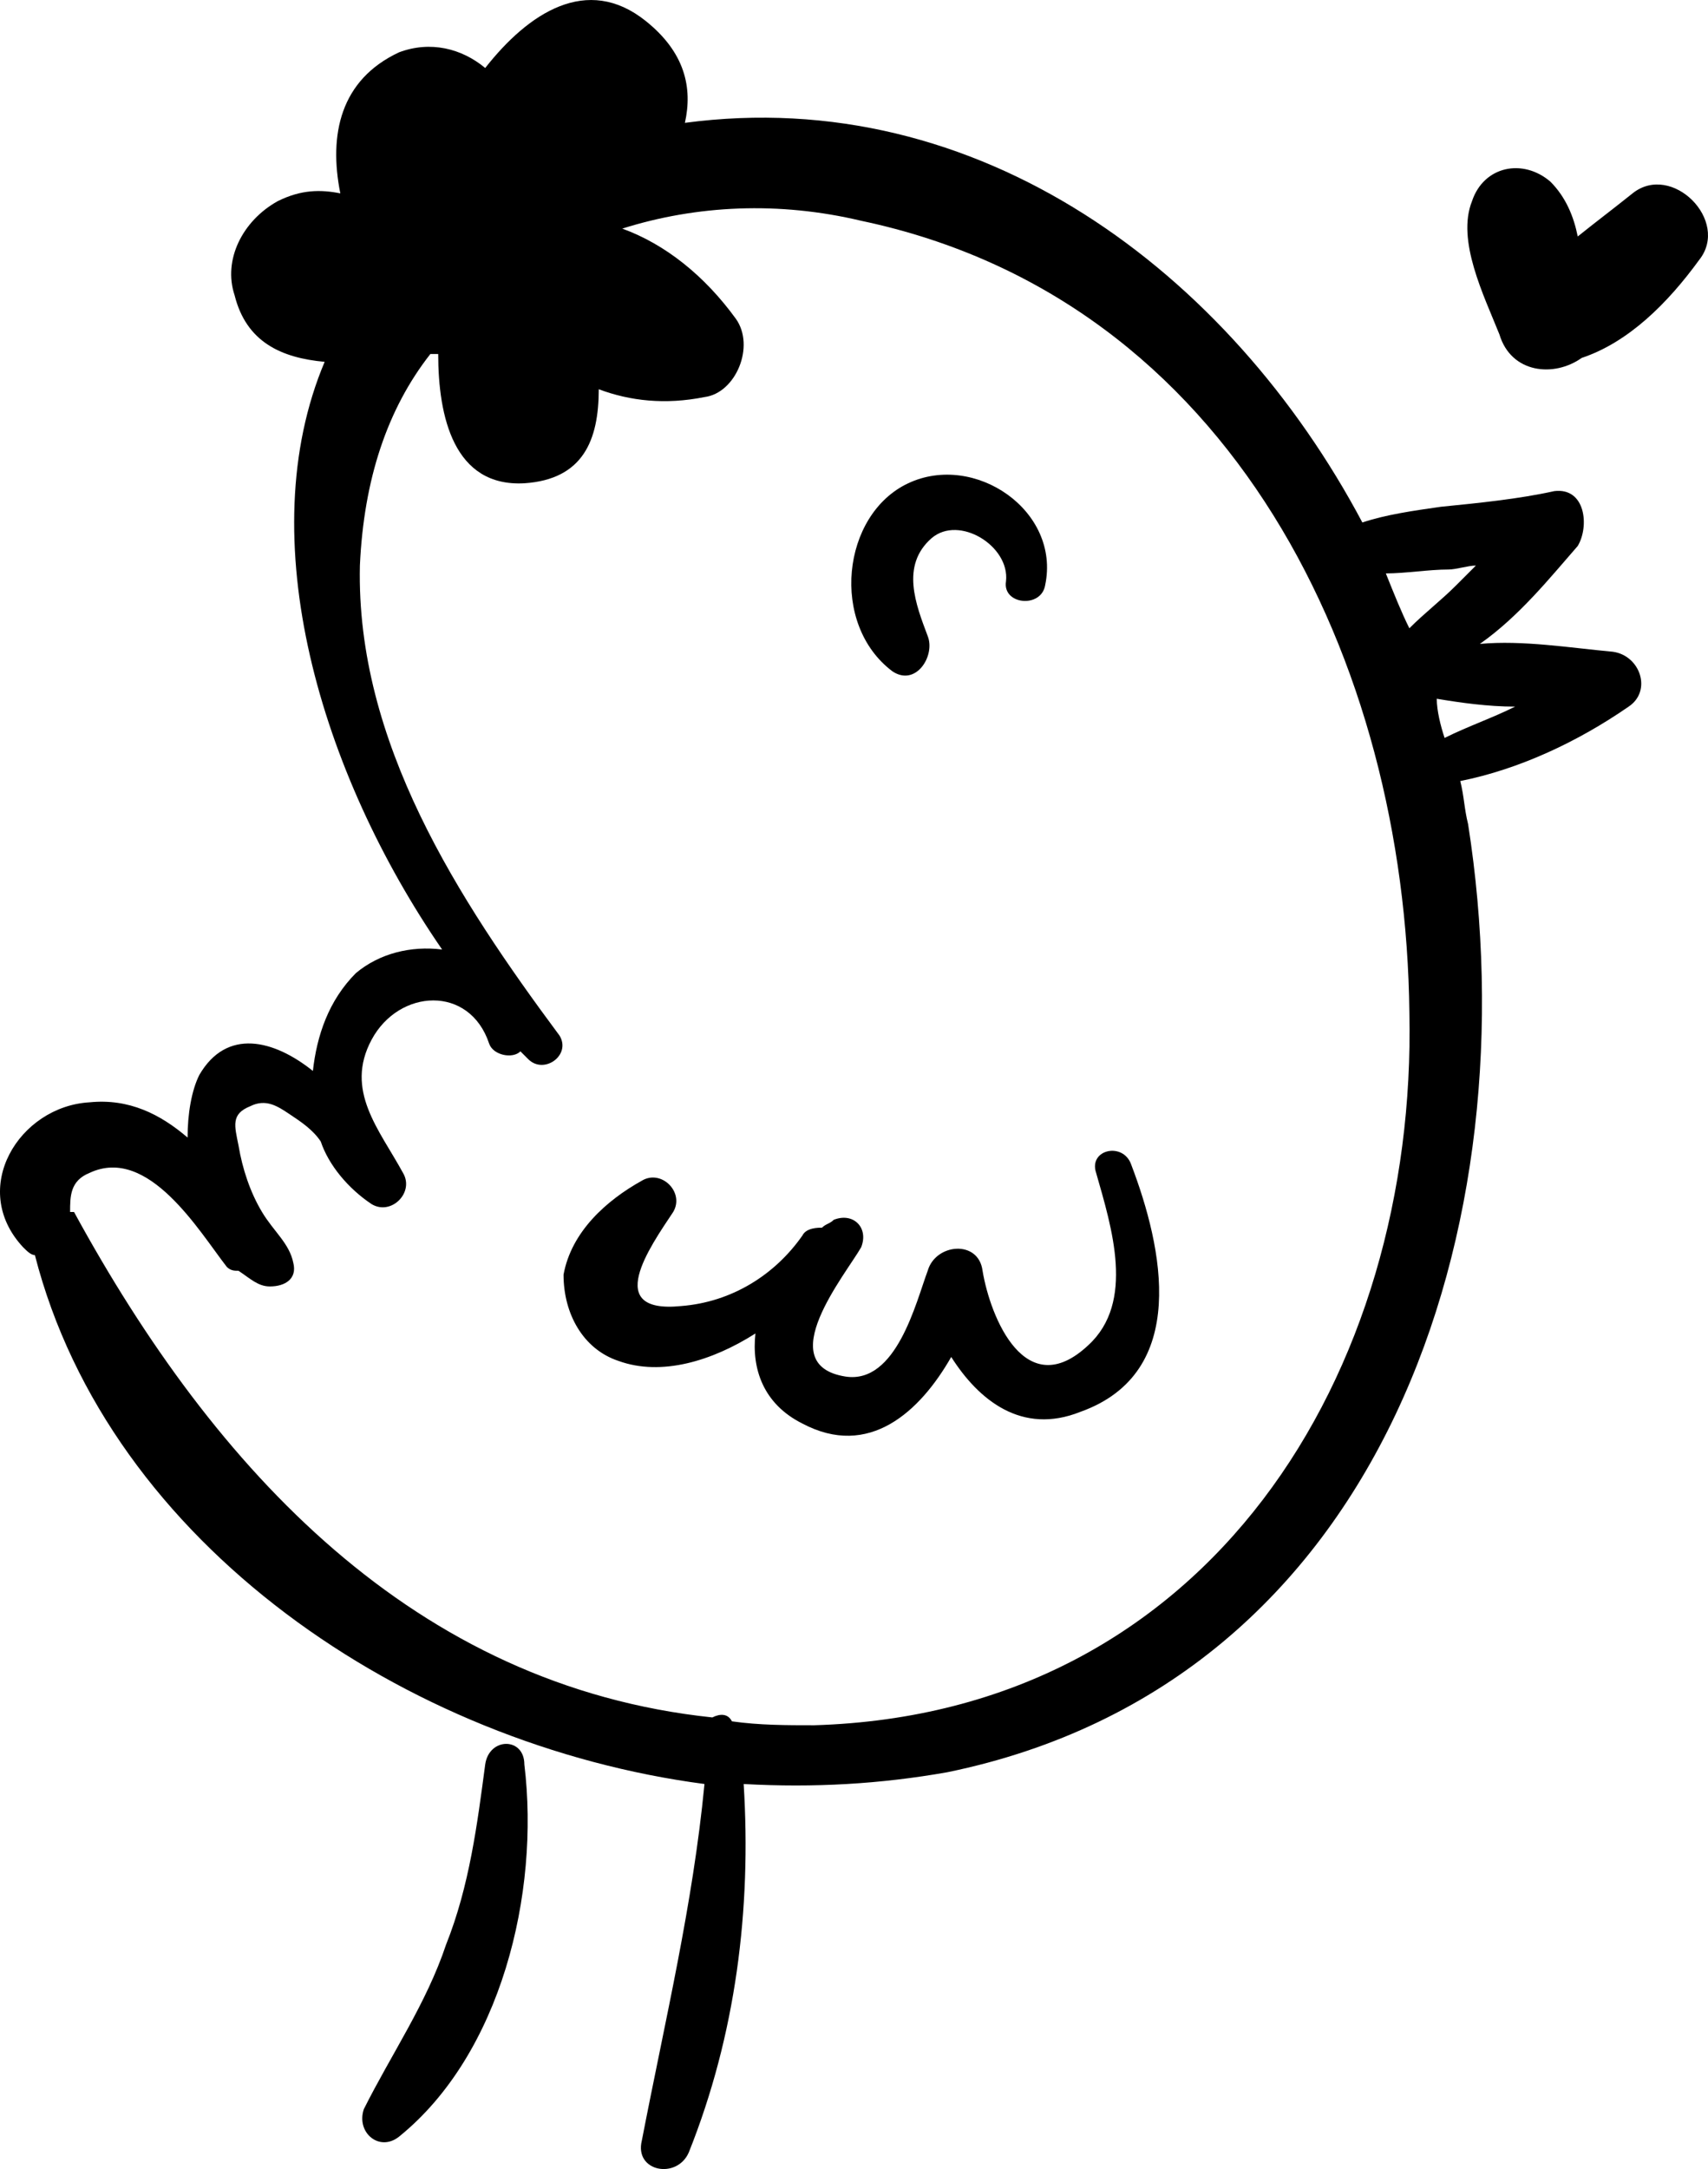
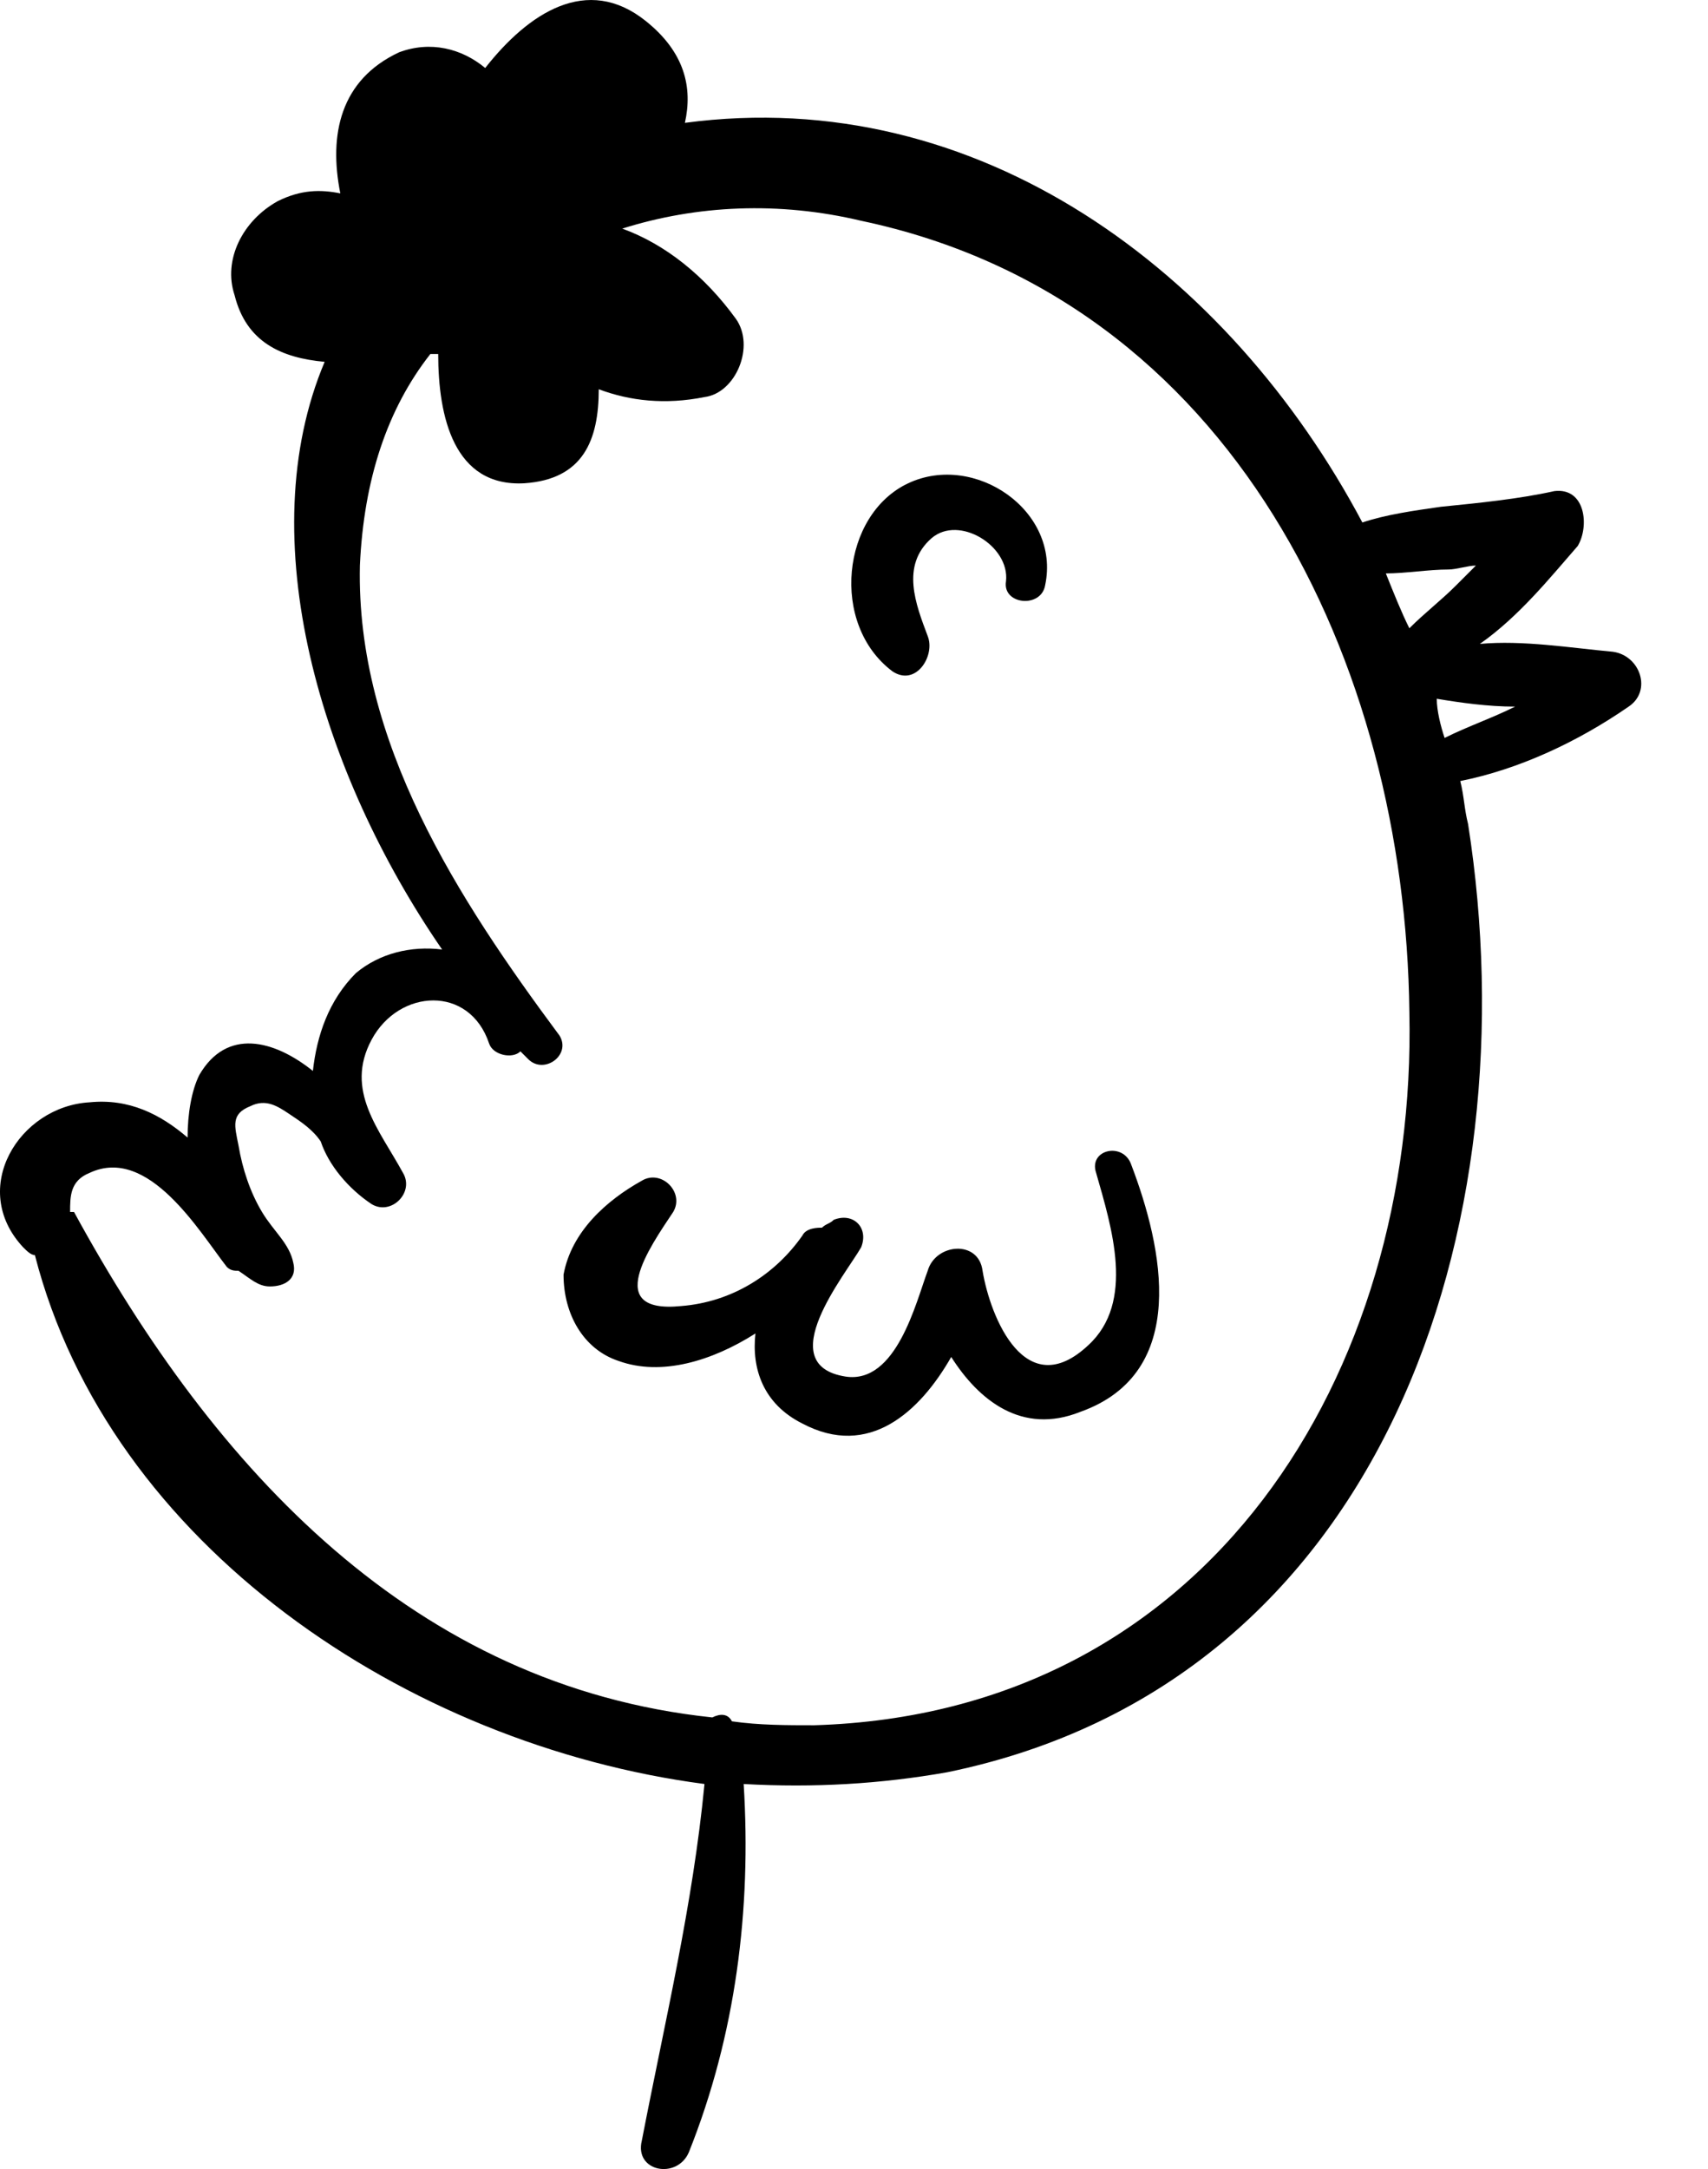
<svg xmlns="http://www.w3.org/2000/svg" width="52" height="66" viewBox="0 0 52 66" fill="none">
  <g id="art-woman">
    <path id="Vector" d="M2.731 33.541C3.923 33.422 4.877 33.899 5.711 34.614C5.711 33.899 5.83 33.183 6.069 32.707C6.903 31.276 8.334 31.634 9.526 32.587C9.645 31.515 10.003 30.442 10.838 29.607C11.553 29.011 12.506 28.773 13.46 28.892C9.764 23.527 7.619 16.375 9.884 11.01C8.573 10.891 7.499 10.414 7.142 8.983C6.784 7.91 7.381 6.718 8.453 6.122C9.169 5.765 9.764 5.765 10.361 5.884C10.003 4.096 10.361 2.427 12.149 1.592C13.103 1.235 14.056 1.473 14.772 2.069C16.083 0.4 17.872 -0.792 19.66 0.639C20.852 1.592 21.091 2.665 20.852 3.738C29.794 2.546 37.424 8.268 41.477 15.898C42.193 15.659 43.027 15.54 43.862 15.421C45.054 15.302 46.246 15.182 47.319 14.944C48.273 14.825 48.392 16.017 48.034 16.613C47.2 17.567 46.246 18.759 45.054 19.593C46.365 19.474 47.796 19.712 49.107 19.832C49.942 19.951 50.3 21.024 49.584 21.501C48.034 22.574 46.246 23.408 44.458 23.766C44.577 24.242 44.577 24.6 44.696 25.077C46.604 37.237 42.193 51.184 28.84 53.926C26.813 54.284 24.786 54.403 22.641 54.284C22.879 58.099 22.402 61.914 20.972 65.49C20.614 66.324 19.303 66.086 19.541 65.132C20.256 61.437 21.091 57.979 21.448 54.284C12.388 53.092 3.327 47.012 1.062 38.19C0.943 38.19 0.824 38.071 0.704 37.952C-0.965 36.164 0.585 33.661 2.731 33.541ZM44.1 17.329C43.504 17.329 42.788 17.448 42.192 17.448C42.431 18.044 42.669 18.64 42.908 19.117C43.385 18.64 43.861 18.282 44.338 17.805C44.577 17.567 44.815 17.329 44.934 17.209C44.696 17.209 44.338 17.329 44.1 17.329ZM43.981 22.454C44.696 22.097 45.411 21.858 46.127 21.501C45.292 21.501 44.458 21.381 43.742 21.262C43.742 21.62 43.861 22.097 43.981 22.454ZM2.254 36.879C6.546 44.747 12.626 51.304 21.687 52.258C21.925 52.138 22.163 52.138 22.283 52.377C23.118 52.496 23.952 52.496 24.787 52.496C36.828 52.138 43.147 41.767 42.908 30.799C42.789 20.189 37.543 9.102 26.218 6.718C23.713 6.122 21.21 6.241 18.945 6.956C20.256 7.433 21.449 8.387 22.402 9.698C22.999 10.533 22.402 11.963 21.448 12.082C20.256 12.321 19.183 12.202 18.229 11.844C18.229 13.394 17.753 14.586 15.964 14.705C13.818 14.824 13.341 12.679 13.341 10.771C13.222 10.771 13.222 10.771 13.103 10.771C11.792 12.44 11.076 14.586 10.957 17.209C10.838 22.573 13.937 27.342 17.037 31.514C17.395 32.11 16.56 32.706 16.083 32.229C15.964 32.11 15.964 32.11 15.845 31.991C15.606 32.229 15.01 32.11 14.891 31.753C14.295 29.964 12.149 30.084 11.315 31.633C10.48 33.183 11.553 34.375 12.268 35.687C12.626 36.283 11.911 36.998 11.315 36.64C10.599 36.164 10.004 35.448 9.765 34.733C9.526 34.375 9.169 34.137 8.811 33.899C8.453 33.66 8.096 33.422 7.619 33.66C7.023 33.899 7.142 34.256 7.261 34.852C7.38 35.568 7.619 36.283 7.977 36.879C8.334 37.475 8.811 37.832 8.93 38.428C9.049 38.905 8.691 39.144 8.215 39.144C7.857 39.144 7.619 38.905 7.261 38.667C7.142 38.667 7.023 38.667 6.904 38.548C6.069 37.475 4.519 34.852 2.731 35.687C2.134 35.925 2.134 36.402 2.134 36.879C2.135 36.879 2.135 36.879 2.254 36.879Z" fill="black" />
-     <path id="Vector_2" d="M11.076 64.179C11.911 62.51 12.983 60.961 13.58 59.172C14.295 57.384 14.534 55.477 14.772 53.689C14.891 52.854 15.964 52.854 15.964 53.689C16.441 57.623 15.249 62.51 12.149 65.014C11.553 65.49 10.838 64.894 11.076 64.179Z" fill="black" />
-     <path id="Vector_3" d="M44.815 6.122C45.173 5.049 46.365 4.811 47.2 5.526C47.677 6.003 47.915 6.599 48.034 7.195C48.63 6.718 49.107 6.361 49.703 5.884C50.895 4.93 52.684 6.718 51.73 7.911C50.776 9.222 49.584 10.414 48.154 10.891C47.319 11.487 46.008 11.368 45.65 10.176C45.173 8.984 44.339 7.315 44.815 6.122Z" fill="black" />
    <path id="Vector_4" d="M27.648 14.706C29.674 13.752 32.297 15.54 31.82 17.805C31.701 18.521 30.509 18.401 30.628 17.686C30.747 16.613 29.198 15.66 28.363 16.375C27.409 17.209 27.886 18.401 28.244 19.355C28.482 19.951 27.886 20.905 27.171 20.428C25.263 18.997 25.621 15.66 27.648 14.706Z" fill="black" />
    <path id="Vector_5" d="M19.541 35.926C20.137 35.568 20.852 36.283 20.494 36.88C19.779 37.953 18.349 39.979 20.733 39.741C22.283 39.621 23.595 38.787 24.429 37.595C24.548 37.356 24.906 37.356 25.025 37.356C25.144 37.237 25.264 37.237 25.383 37.117C25.979 36.879 26.456 37.356 26.218 37.952C25.741 38.786 23.476 41.528 25.741 41.886C27.291 42.124 27.887 39.621 28.244 38.667C28.483 37.833 29.794 37.714 29.914 38.667C30.152 40.098 31.225 42.721 33.133 40.932C34.563 39.621 33.848 37.356 33.371 35.687C33.133 34.971 34.206 34.733 34.444 35.448C35.398 37.952 36.232 41.767 32.894 42.959C31.106 43.674 29.794 42.601 28.96 41.29C28.006 42.959 26.456 44.389 24.429 43.316C23.237 42.72 22.879 41.648 22.999 40.575C21.687 41.409 20.137 41.886 18.826 41.409C17.753 41.051 17.157 39.978 17.157 38.786C17.395 37.475 18.468 36.522 19.541 35.926Z" fill="black" />
  </g>
</svg>